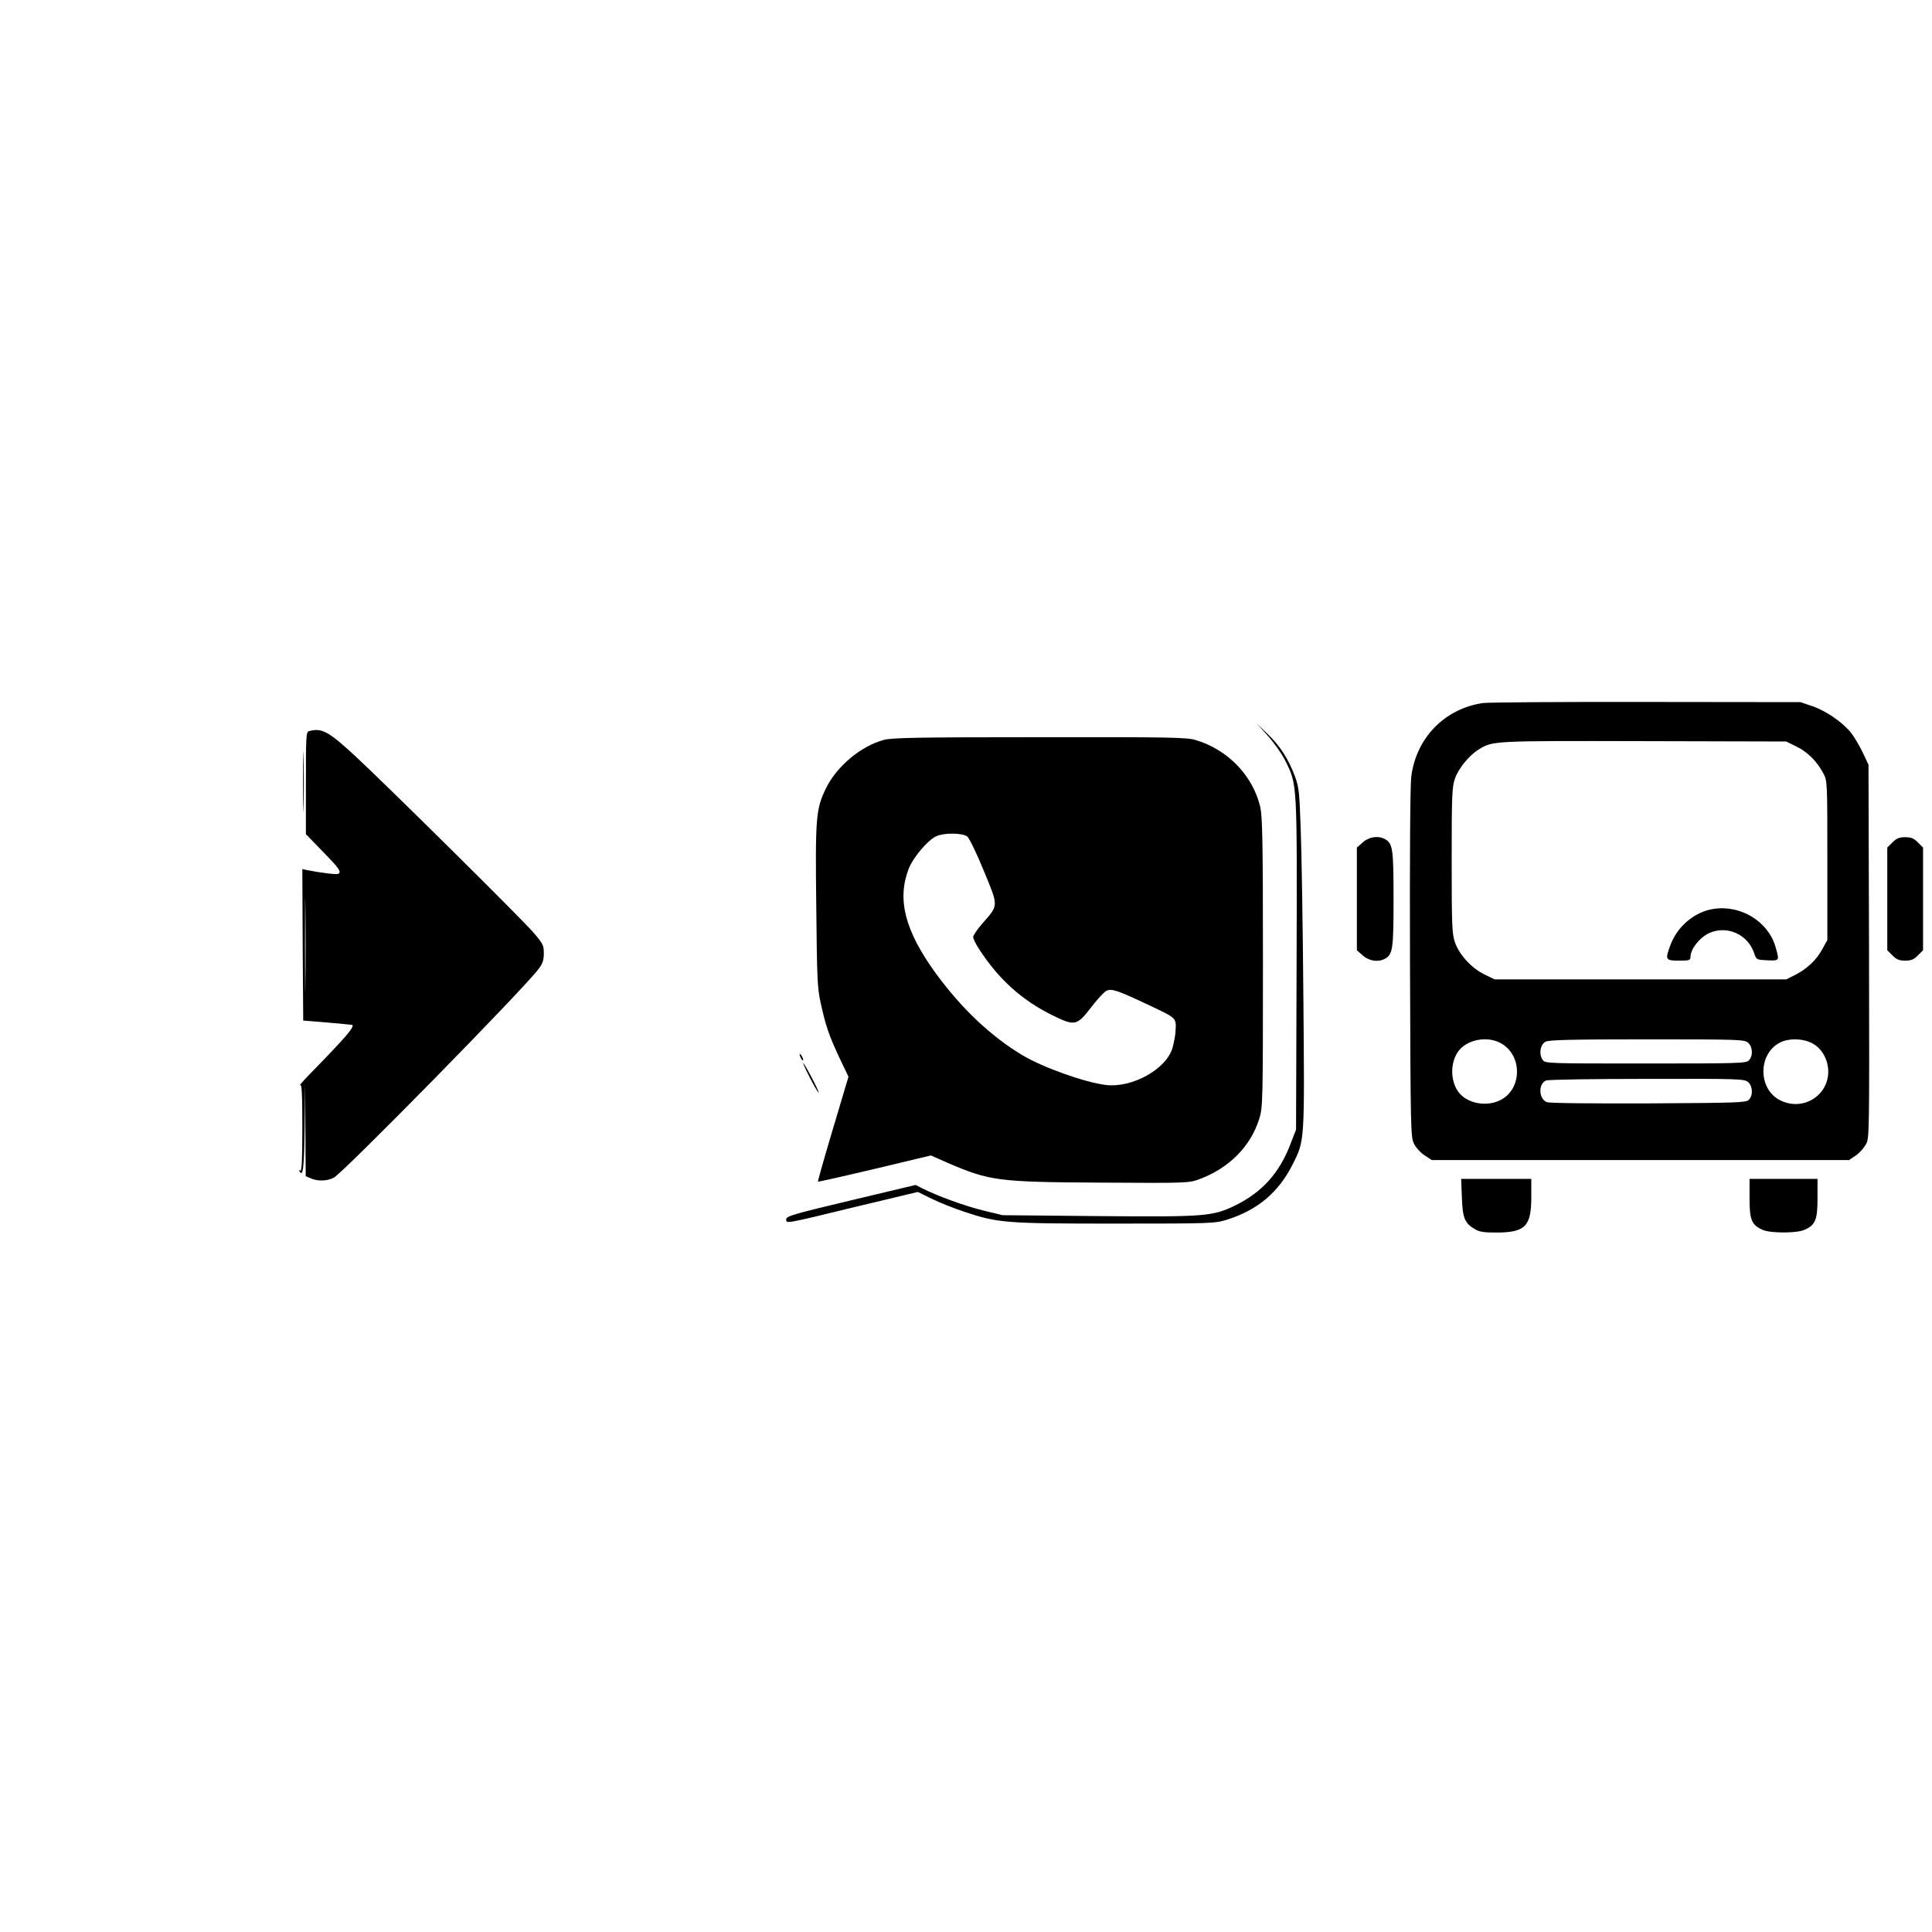
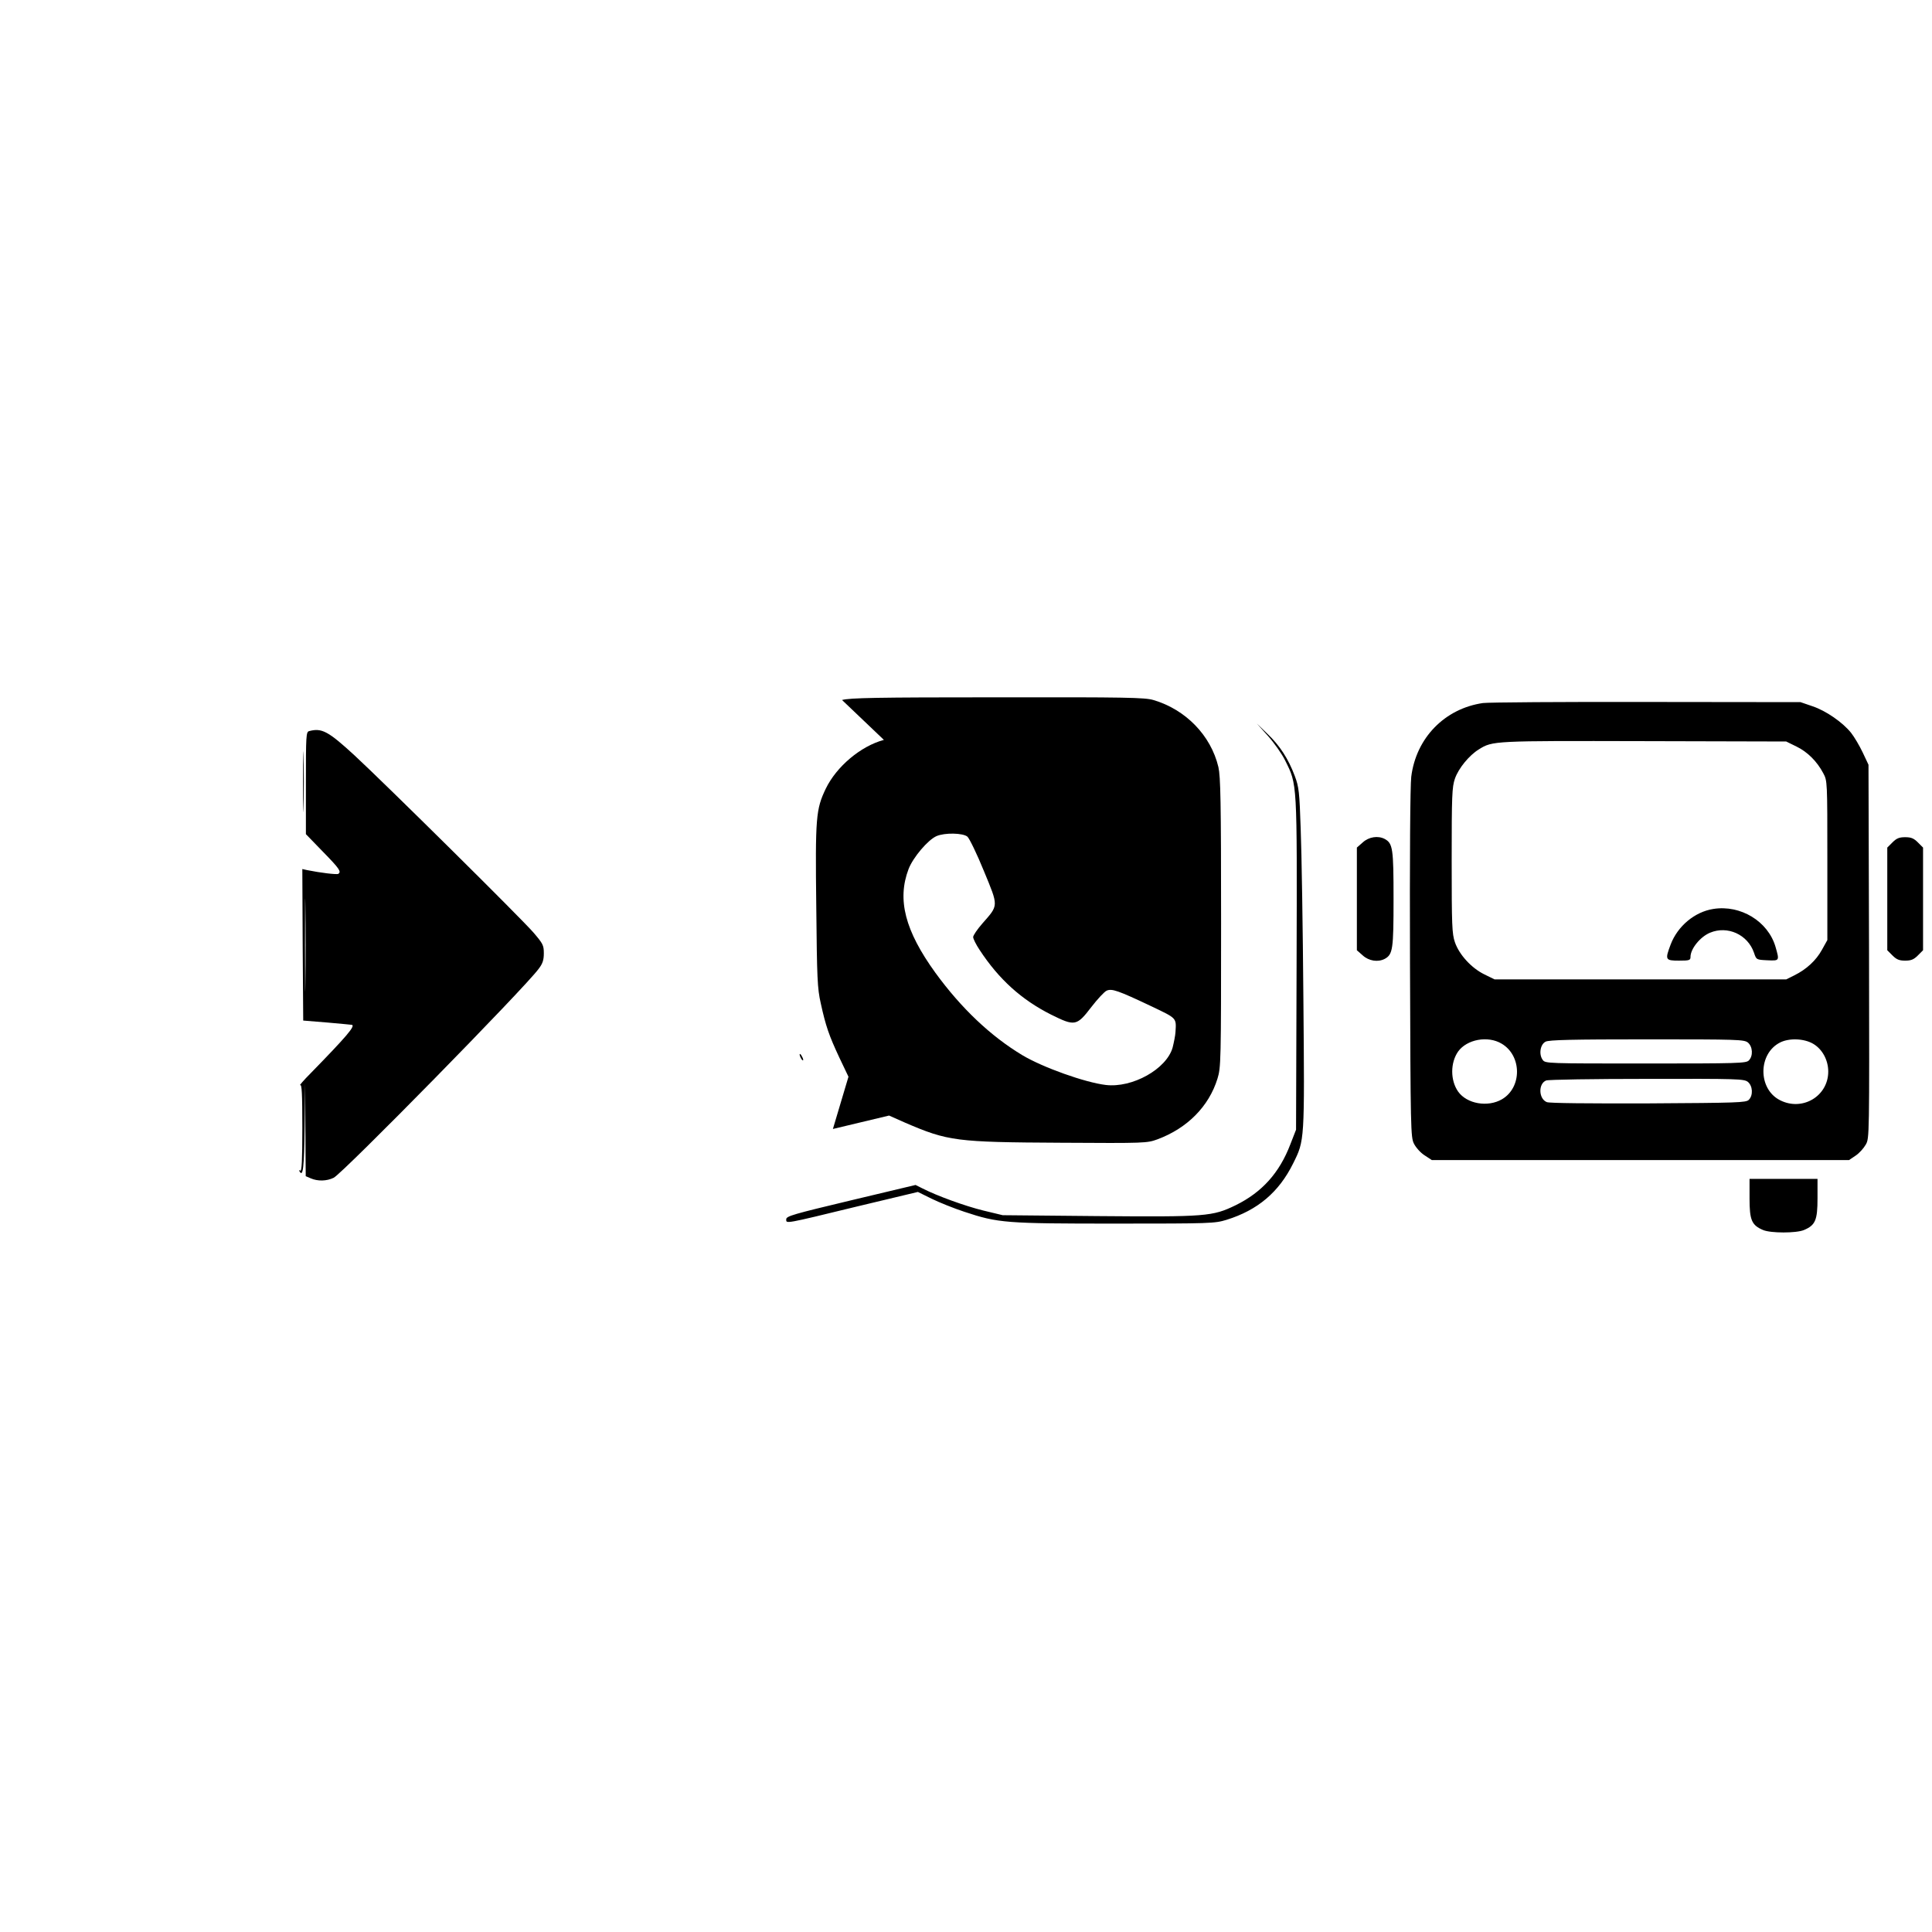
<svg xmlns="http://www.w3.org/2000/svg" version="1.0" width="1080pt" height="1080pt" viewBox="0 0 1080 1080" preserveAspectRatio="xMidYMid meet">
  <g transform="translate(0,1080) scale(0.1,-0.1)" fill="#000000" stroke="none">
    <path d="M8290 6870 c-214 -31 -374 -195 -401 -412 -6 -52 -9 -446 -7 -1048 3 -926 4 -967 22 -1003 11 -22 37 -51 59 -65 l41 -27 1166 0 1166 0 37 25 c20 13 45 41 57 62 20 36 20 40 18 1080 l-3 1043 -32 68 c-18 38 -47 87 -65 110 -47 59 -141 124 -216 149 l-67 23 -860 1 c-473 1 -885 -2 -915 -6z m1752 -243 c62 -30 115 -83 150 -149 23 -43 23 -43 23 -488 l0 -445 -30 -54 c-33 -60 -86 -109 -154 -143 l-46 -23 -815 0 -815 0 -57 28 c-72 35 -141 110 -165 180 -16 47 -18 91 -18 457 0 365 2 410 18 457 20 58 80 131 134 164 77 48 79 48 923 46 l795 -2 57 -28z m-1648 -1661 c114 -67 115 -245 2 -311 -79 -46 -196 -26 -245 43 -44 63 -44 161 0 224 49 68 166 90 243 44z m1377 6 c27 -23 30 -75 5 -100 -15 -16 -63 -17 -577 -17 -549 0 -561 0 -575 20 -23 31 -14 87 16 102 19 10 152 13 566 13 512 0 543 -1 565 -18z m365 -7 c51 -30 84 -91 84 -155 0 -138 -145 -224 -270 -160 -124 63 -123 261 2 323 51 25 133 22 184 -8z m-365 -213 c27 -23 30 -75 5 -100 -15 -16 -64 -17 -560 -20 -341 -1 -553 1 -569 7 -46 18 -49 103 -4 121 12 5 266 9 563 9 512 1 543 0 565 -17z" />
    <path d="M9578 5719 c-104 -16 -200 -96 -239 -199 -32 -85 -30 -90 46 -90 59 0 65 2 65 21 0 45 54 112 109 135 98 41 211 -10 246 -112 13 -39 13 -39 74 -42 69 -3 69 -4 46 76 -42 142 -195 235 -347 211z" />
    <path d="M7088 6686 c34 -38 78 -100 96 -137 68 -137 67 -110 64 -1139 l-3 -925 -32 -82 c-61 -160 -159 -268 -305 -340 -130 -63 -164 -66 -773 -61 l-530 5 -108 26 c-102 25 -259 82 -341 124 l-38 19 -361 -86 c-322 -77 -362 -88 -362 -106 0 -25 -14 -28 393 71 l343 82 77 -38 c43 -21 125 -54 183 -73 190 -63 230 -66 845 -66 534 0 554 1 620 21 174 54 293 154 373 316 64 129 64 121 57 918 -3 396 -10 824 -15 950 -7 209 -10 236 -33 297 -36 96 -83 169 -152 235 l-60 58 62 -69z" />
    <path d="M1728 6713 c-17 -4 -18 -26 -18 -290 l0 -286 95 -98 c94 -96 104 -112 86 -124 -9 -5 -100 6 -174 21 l-27 6 2 -424 3 -423 135 -11 c74 -7 136 -12 138 -13 17 -8 -28 -62 -231 -270 -40 -40 -66 -71 -59 -67 9 6 12 -45 12 -239 0 -184 -3 -244 -12 -239 -7 5 -8 3 -3 -5 19 -32 25 22 28 249 l3 245 1 -260 2 -260 28 -12 c39 -17 89 -16 128 3 49 23 1071 1064 1146 1168 23 30 29 50 29 87 0 45 -5 54 -58 116 -71 82 -826 829 -1001 991 -146 134 -182 154 -253 135z m-21 -1405 c-1 -117 -2 -24 -2 207 0 231 1 327 2 213 2 -114 2 -303 0 -420z" />
    <path d="M1694 6430 c0 -151 2 -213 3 -137 2 75 2 199 0 275 -1 75 -3 13 -3 -138z" />
-     <path d="M4941 6664 c-130 -35 -265 -149 -325 -273 -55 -115 -59 -160 -53 -659 4 -403 6 -456 25 -540 28 -128 46 -180 104 -304 l51 -107 -87 -292 c-48 -160 -85 -293 -84 -295 2 -1 145 31 318 72 l314 75 90 -40 c240 -103 282 -109 871 -112 473 -3 481 -2 539 19 167 62 288 184 336 340 19 62 20 94 20 871 0 684 -3 816 -15 870 -42 177 -183 322 -364 375 -48 14 -152 16 -870 15 -682 0 -825 -3 -870 -15z m467 -541 c11 -10 53 -96 92 -192 83 -201 83 -189 -9 -294 -28 -32 -51 -66 -51 -75 0 -10 16 -42 36 -72 108 -165 235 -279 400 -362 133 -66 143 -64 225 43 34 44 72 85 85 91 29 13 62 2 252 -88 142 -68 138 -63 133 -144 -1 -19 -9 -58 -16 -86 -34 -120 -225 -227 -374 -209 -116 14 -352 98 -467 167 -176 106 -340 261 -485 460 -170 235 -215 409 -150 580 25 65 108 163 156 184 46 20 148 18 173 -3z" />
+     <path d="M4941 6664 c-130 -35 -265 -149 -325 -273 -55 -115 -59 -160 -53 -659 4 -403 6 -456 25 -540 28 -128 46 -180 104 -304 l51 -107 -87 -292 l314 75 90 -40 c240 -103 282 -109 871 -112 473 -3 481 -2 539 19 167 62 288 184 336 340 19 62 20 94 20 871 0 684 -3 816 -15 870 -42 177 -183 322 -364 375 -48 14 -152 16 -870 15 -682 0 -825 -3 -870 -15z m467 -541 c11 -10 53 -96 92 -192 83 -201 83 -189 -9 -294 -28 -32 -51 -66 -51 -75 0 -10 16 -42 36 -72 108 -165 235 -279 400 -362 133 -66 143 -64 225 43 34 44 72 85 85 91 29 13 62 2 252 -88 142 -68 138 -63 133 -144 -1 -19 -9 -58 -16 -86 -34 -120 -225 -227 -374 -209 -116 14 -352 98 -467 167 -176 106 -340 261 -485 460 -170 235 -215 409 -150 580 25 65 108 163 156 184 46 20 148 18 173 -3z" />
    <path d="M7618 6091 l-33 -29 0 -287 0 -287 33 -29 c34 -31 85 -39 123 -19 45 25 49 53 49 335 0 282 -4 310 -49 335 -38 20 -89 12 -123 -19z" />
    <path d="M10579 6091 l-29 -29 0 -287 0 -287 29 -29 c23 -23 38 -29 71 -29 33 0 48 6 71 29 l29 29 0 287 0 287 -29 29 c-23 23 -38 29 -71 29 -33 0 -48 -6 -71 -29z" />
    <path d="M4470 4905 c0 -5 5 -17 10 -25 5 -8 10 -10 10 -5 0 6 -5 17 -10 25 -5 8 -10 11 -10 5z" />
-     <path d="M4490 4857 c0 -13 81 -169 86 -164 2 2 -16 42 -41 88 -24 46 -45 81 -45 76z" />
-     <path d="M8172 4107 c4 -115 15 -144 71 -177 25 -16 50 -20 120 -20 163 0 197 34 197 198 l0 102 -196 0 -196 0 4 -103z" />
    <path d="M9780 4101 c0 -122 12 -150 76 -177 43 -18 185 -18 228 0 64 27 76 55 76 177 l0 109 -190 0 -190 0 0 -109z" />
  </g>
</svg>